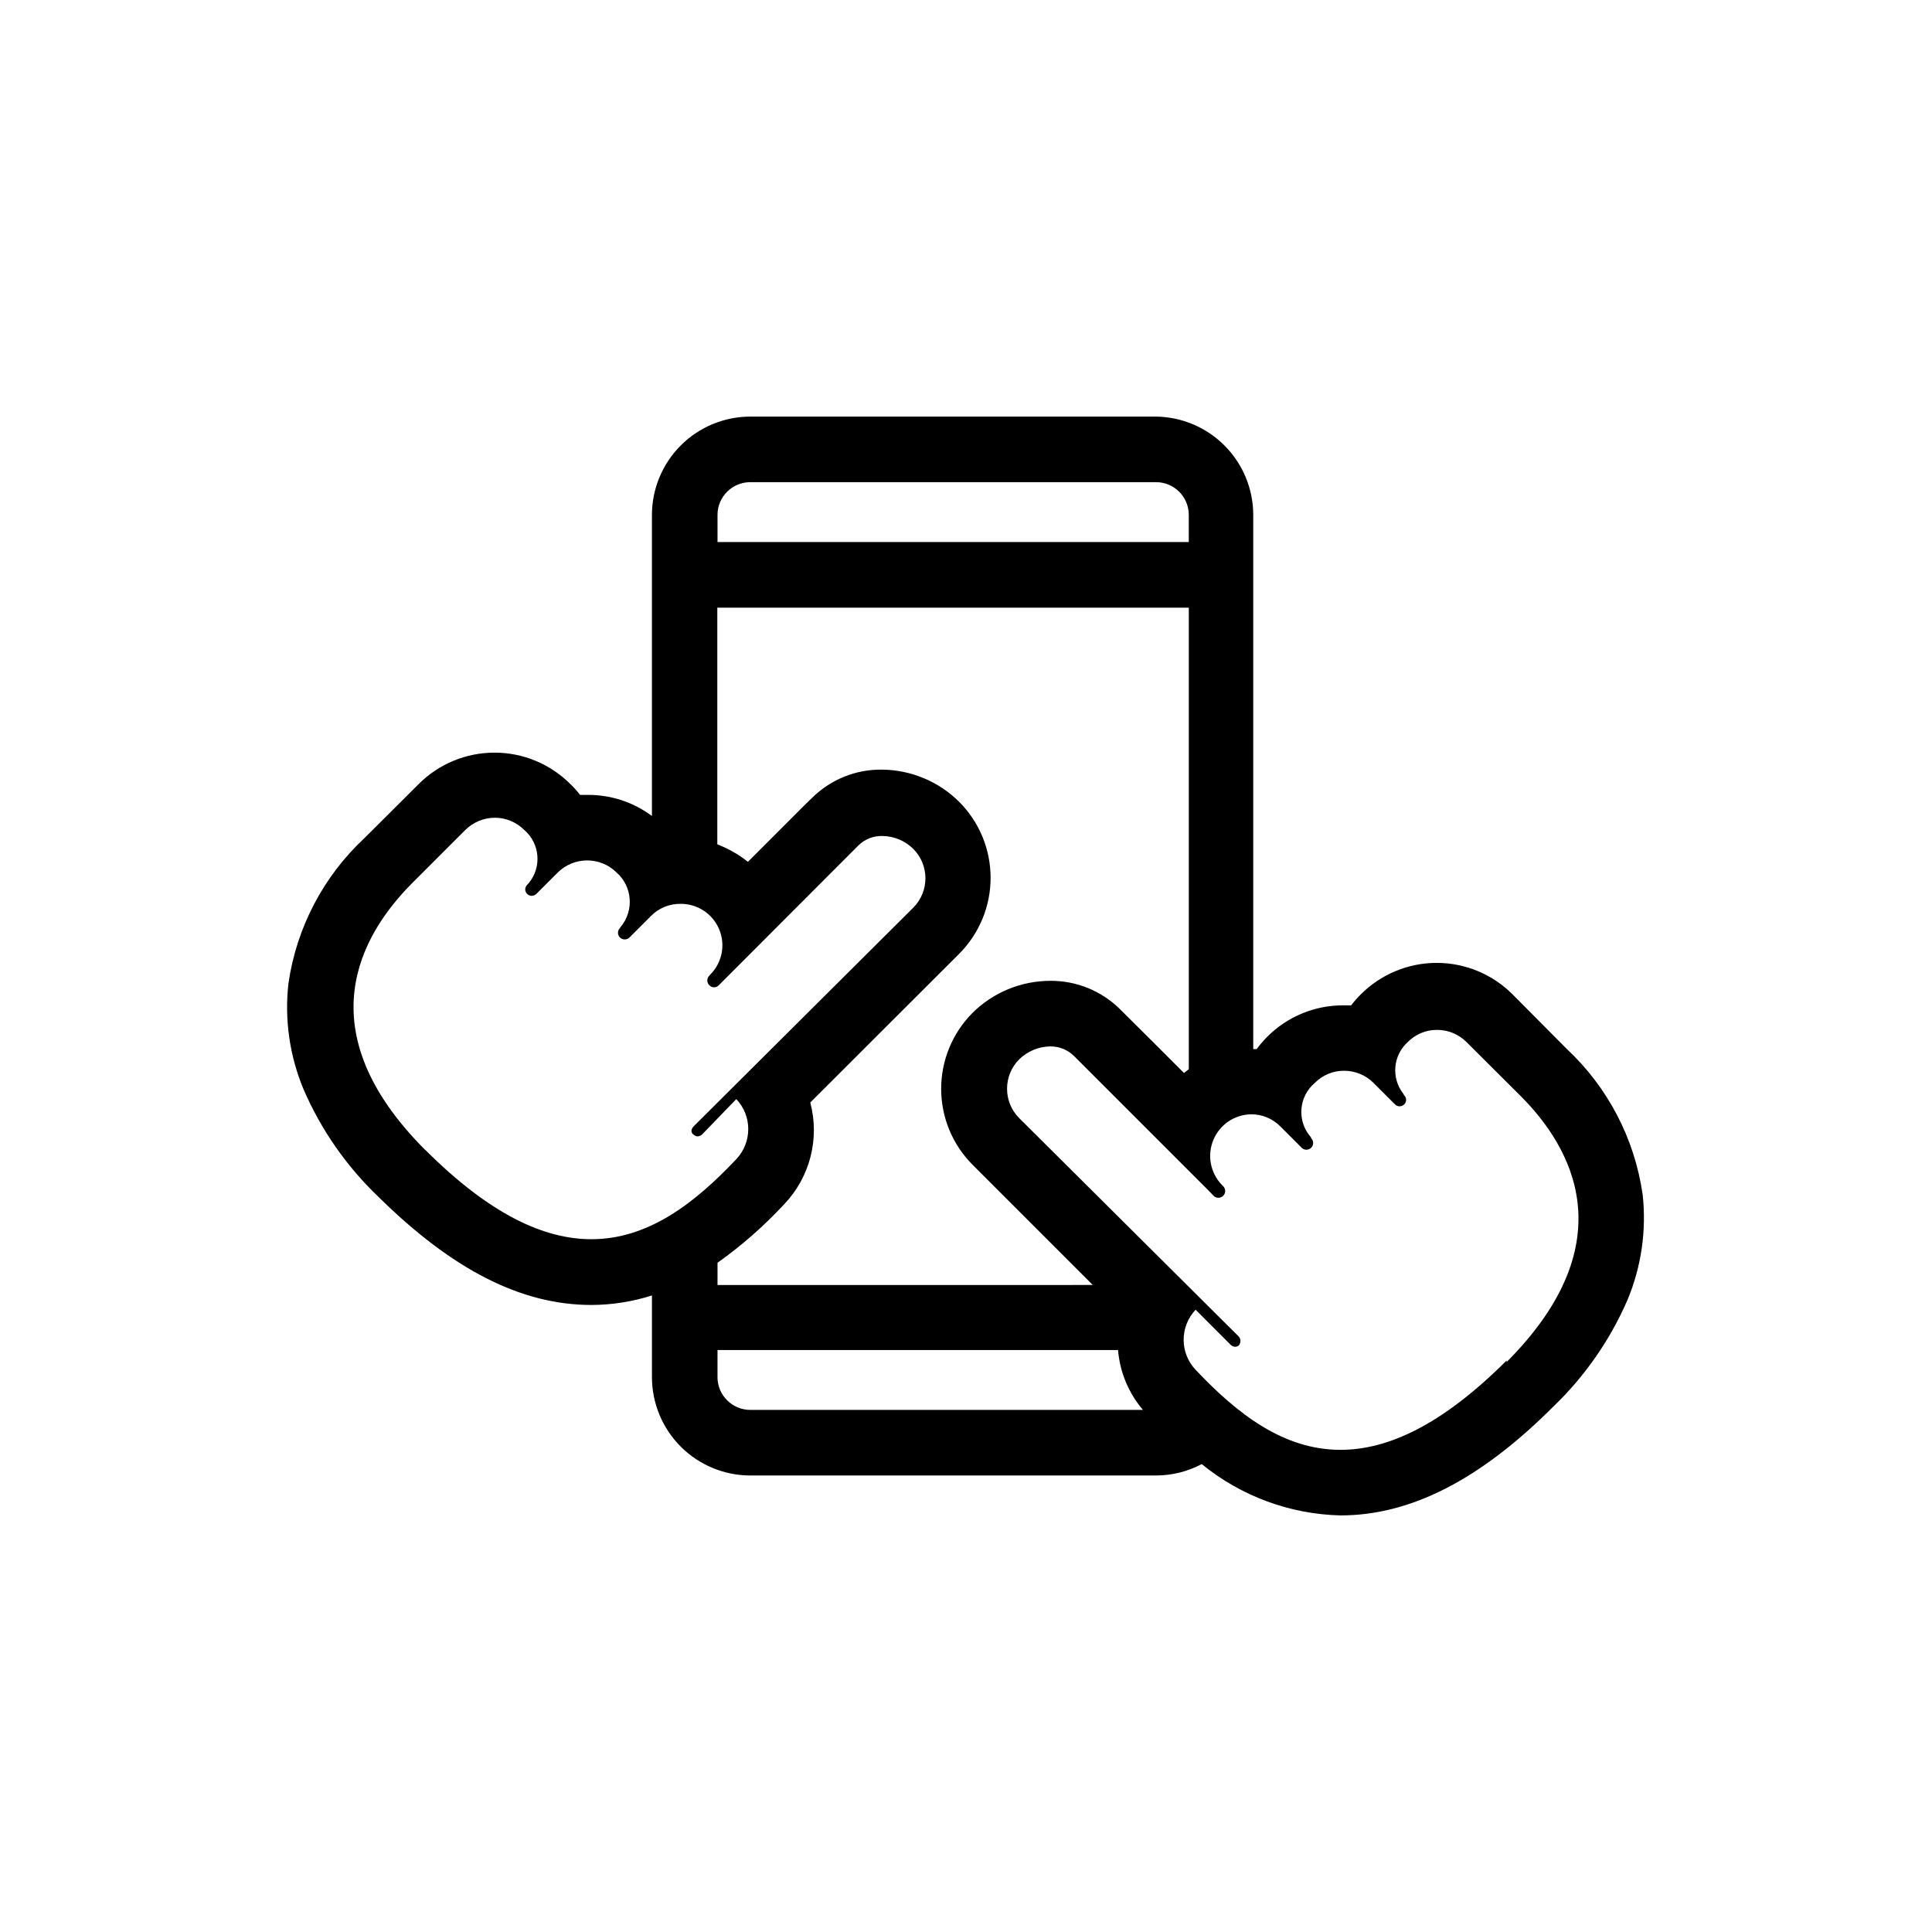
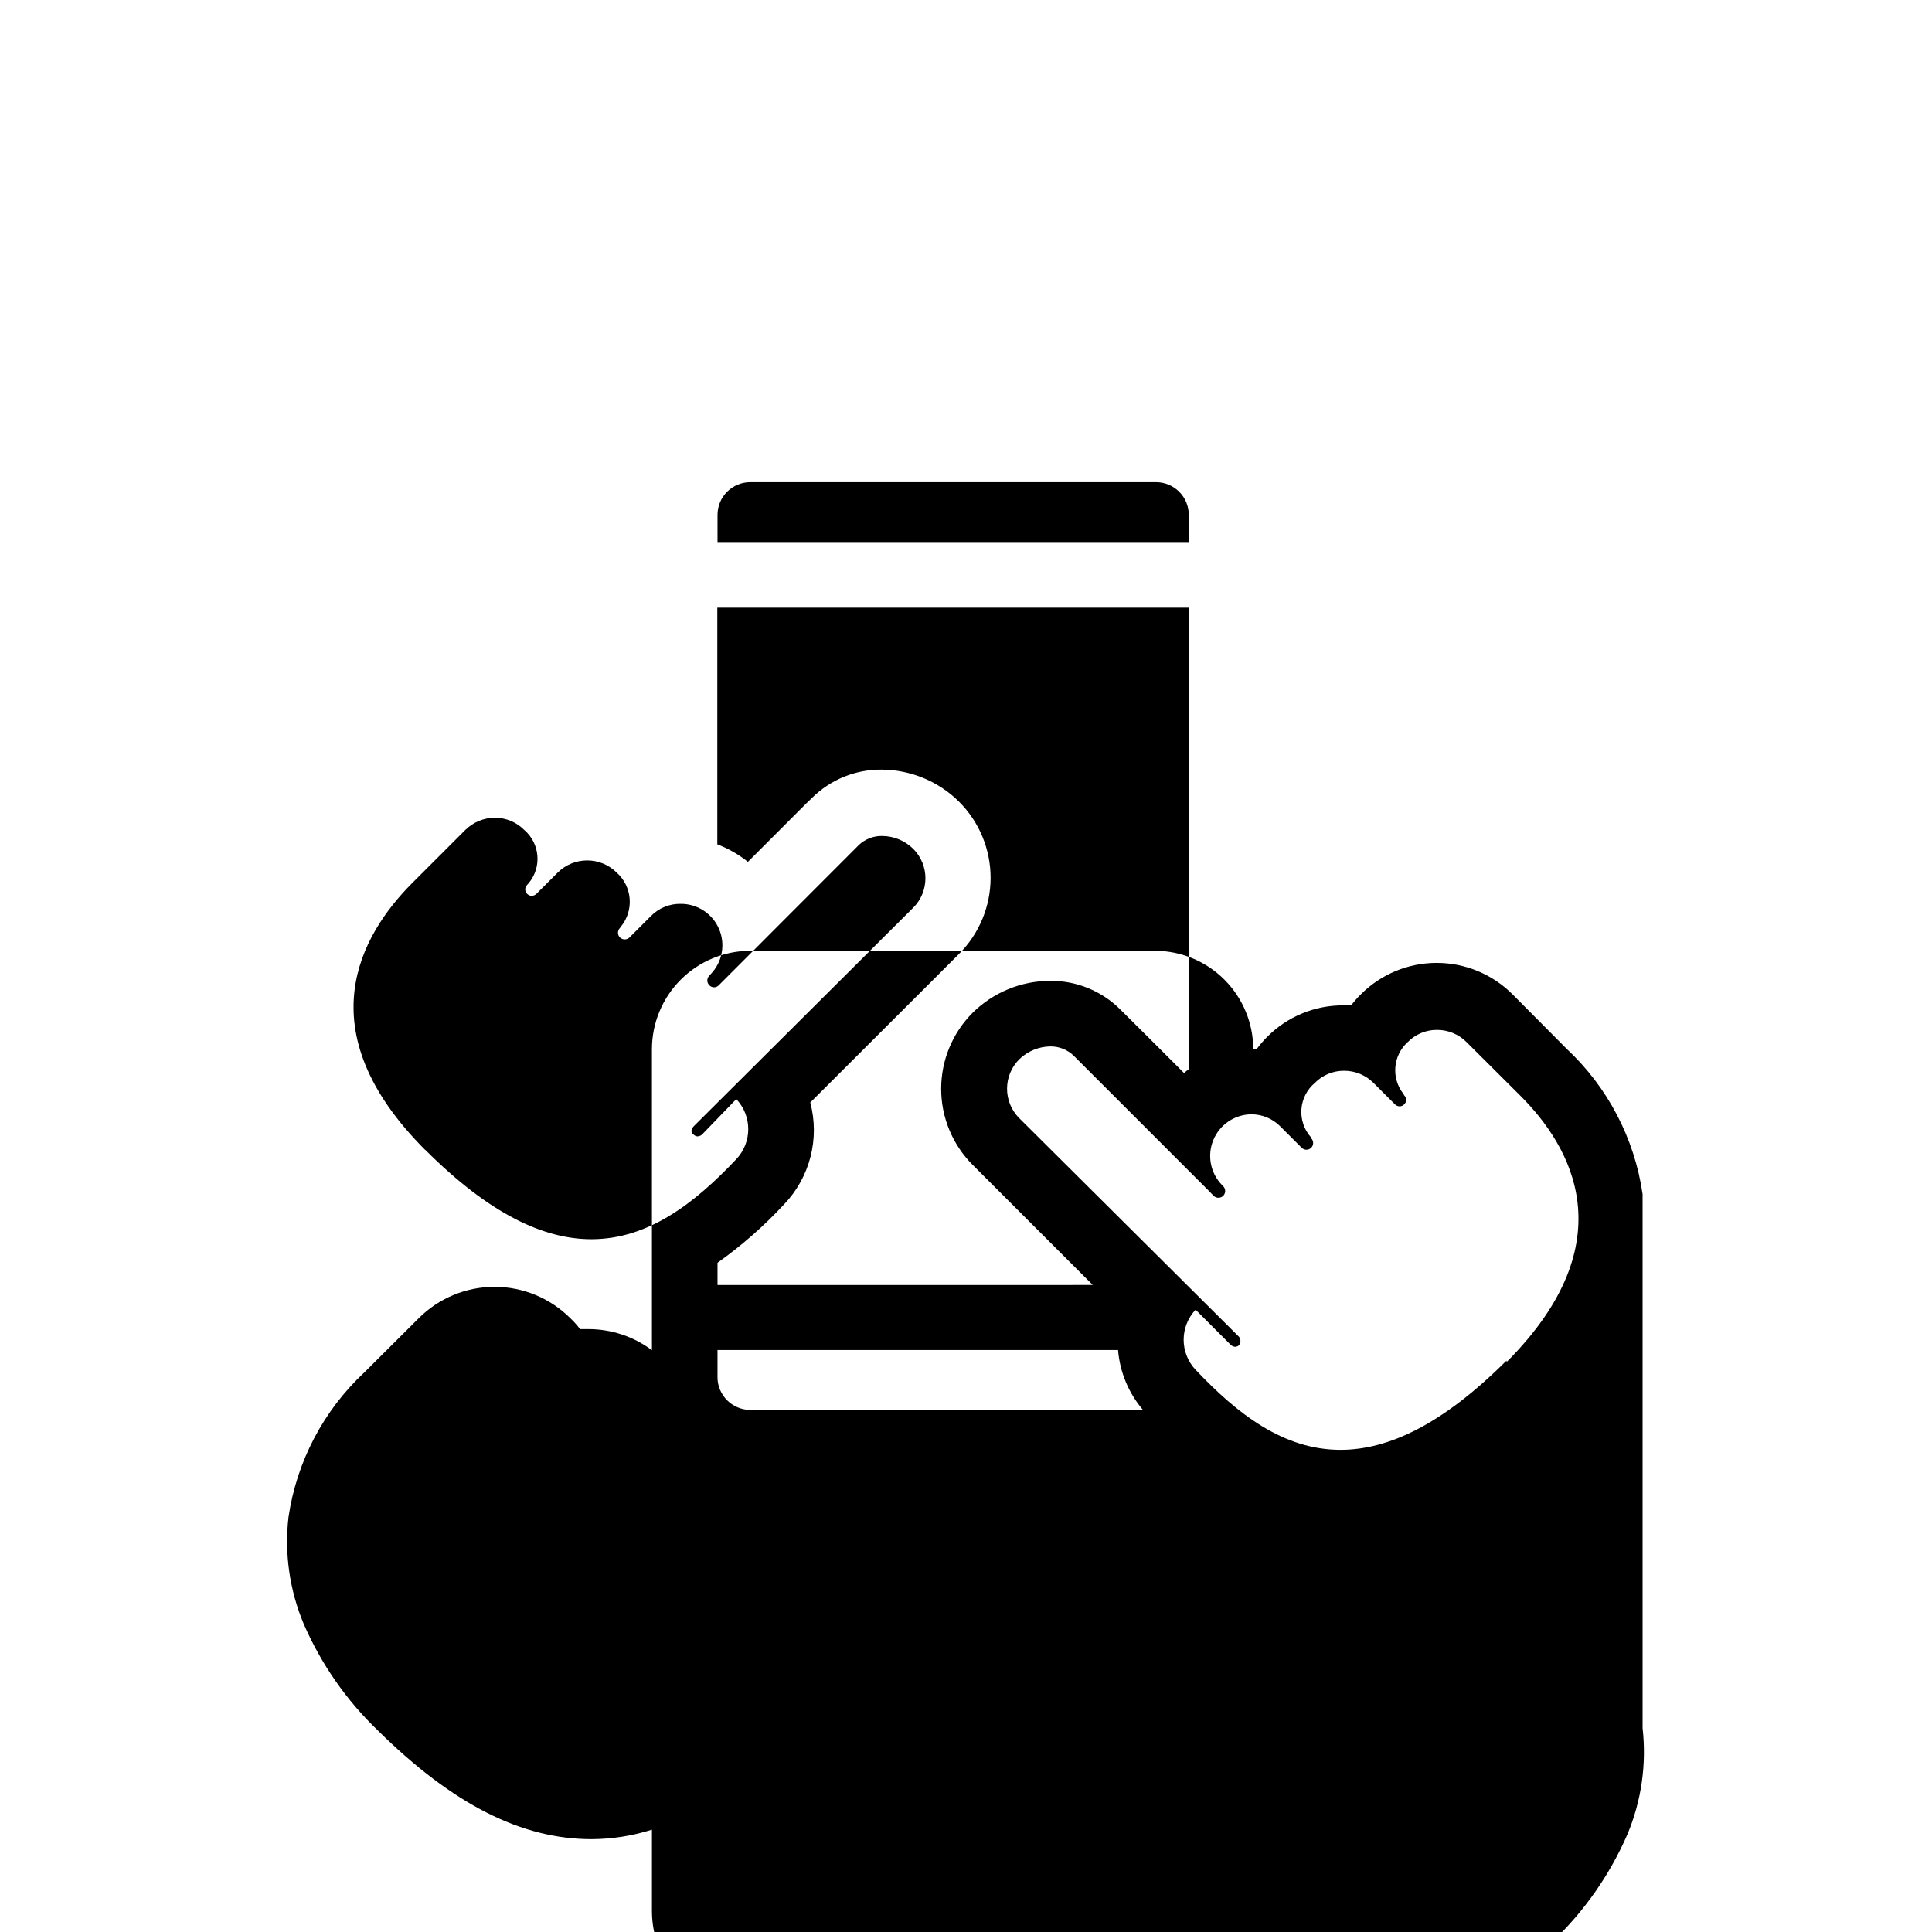
<svg xmlns="http://www.w3.org/2000/svg" fill="#000000" width="800px" height="800px" version="1.1" viewBox="144 144 512 512">
-   <path d="m579.3 460.46c-2.133-14.77-9.242-28.367-20.152-38.543l-14.258-14.359c-5.336-5.363-12.586-8.383-20.152-8.383-7.566 0-14.82 3.019-20.152 8.383-0.906 0.898-1.75 1.855-2.519 2.871h-2.066c-7.559-0.035-14.816 2.961-20.152 8.312-1.02 1.023-1.961 2.117-2.82 3.277h-0.906v-141.57c-0.012-6.852-2.719-13.426-7.539-18.297-4.816-4.875-11.355-7.66-18.207-7.75h-107.51c-6.914 0-13.543 2.742-18.438 7.625-4.891 4.883-7.648 11.508-7.66 18.422v79.801c-4.898-3.664-10.859-5.625-16.98-5.59h-2.062c-0.762-1.012-1.602-1.953-2.519-2.82-5.336-5.367-12.586-8.383-20.152-8.383-7.566 0-14.82 3.016-20.152 8.383l-14.309 14.258c-10.902 10.16-18.012 23.738-20.152 38.488-1.086 9.578 0.305 19.273 4.031 28.164 4.617 10.656 11.312 20.281 19.699 28.312 19.797 19.551 38.035 28.77 56.574 28.77 5.441-0.02 10.844-0.867 16.023-2.519v21.613c0 6.914 2.742 13.543 7.625 18.438 4.883 4.891 11.508 7.648 18.422 7.66h107.56c4.219-0.008 8.367-1.047 12.094-3.023 10.406 8.496 23.348 13.281 36.777 13.602 18.539 0 36.98-9.422 56.324-28.766 8.371-8.023 15.07-17.633 19.699-28.266 3.723-8.891 5.109-18.582 4.031-28.16zm-236.44-188.68h107.51c2.297 0 4.504 0.914 6.129 2.539s2.539 3.828 2.539 6.129v7.203h-124.89v-7.203c0-2.309 0.918-4.519 2.555-6.144 1.637-1.629 3.852-2.535 6.16-2.523zm-86.152 176.99c-31.84-31.84-16.977-57.082-3.68-70.535l14.309-14.309v0.004c2.082-2.055 4.887-3.211 7.812-3.223 2.91 0.004 5.699 1.16 7.758 3.223 4.195 3.578 4.734 9.867 1.207 14.105l-0.402 0.453c-0.332 0.316-0.52 0.754-0.52 1.211 0 0.457 0.188 0.895 0.52 1.207 0.324 0.32 0.758 0.5 1.211 0.504 0.449-0.023 0.875-0.199 1.207-0.504l5.691-5.691h0.004c4.316-4.258 11.25-4.258 15.566 0 4.203 3.715 4.691 10.094 1.109 14.41l-0.203 0.301c-0.34 0.332-0.527 0.785-0.527 1.262 0 0.473 0.188 0.926 0.527 1.258 0.703 0.68 1.816 0.68 2.519 0l5.644-5.644c2.082-2.148 4.965-3.332 7.957-3.273 4.422-0.016 8.422 2.625 10.148 6.691 1.727 4.07 0.844 8.781-2.238 11.949l-0.352 0.402c-0.34 0.332-0.531 0.789-0.531 1.262s0.191 0.926 0.531 1.258c0.324 0.352 0.781 0.555 1.258 0.555 0.48 0 0.938-0.203 1.262-0.555l1.461-1.461 35.621-35.668h-0.004c1.68-1.605 3.926-2.477 6.25-2.418 3.078 0.031 6.023 1.258 8.211 3.426 4.285 4.305 4.285 11.262 0 15.566l-58.141 57.887c-1.16 1.16-0.504 2.066 0 2.316v0.004c0.273 0.258 0.633 0.402 1.008 0.402 0.508-0.031 0.98-0.27 1.312-0.656l8.914-9.219c4.223 4.465 4.223 11.453 0 15.922-11.035 11.688-23.328 21.211-38.391 21.211-12.496 0-26.852-6.5-44.031-23.68zm95.07 14.41c6.867-7.172 9.504-17.406 6.953-27.004l39.449-39.398h-0.004c5.344-5.348 8.344-12.594 8.344-20.152s-3-14.805-8.344-20.152c-5.457-5.41-12.816-8.469-20.504-8.516-6.945-0.074-13.625 2.652-18.539 7.559-1.512 1.41-4.031 3.981-9.07 9.02l-7.859 7.859c-2.445-1.957-5.184-3.519-8.109-4.637v-62.723h124.95v122.32c-0.445 0.309-0.863 0.645-1.262 1.008l-7.91-7.91-9.07-9.02h0.004c-4.934-4.875-11.609-7.574-18.543-7.504-7.68 0.027-15.039 3.066-20.504 8.461-5.34 5.348-8.34 12.598-8.34 20.152 0 7.559 3 14.809 8.34 20.152l31.84 31.84-99.449 0.004v-5.894c6.391-4.539 12.301-9.723 17.633-15.469zm-17.633 45.746v-7.152h106.15c0.48 5.848 2.789 11.402 6.598 15.867h-104.04c-4.812 0-8.715-3.902-8.715-8.715zm209.13-4.383c-17.18 17.18-31.539 23.68-44.031 23.68-15.113 0-27.355-9.523-38.391-21.211h-0.004c-4.223-4.469-4.223-11.453 0-15.922l9.168 9.172c0.328 0.387 0.805 0.625 1.312 0.652 0.375 0 0.734-0.145 1.004-0.402 0 0 0.906-1.109 0-2.266l-58.238-57.938c-4.285-4.305-4.285-11.266 0-15.57 2.199-2.148 5.137-3.375 8.211-3.426 2.328-0.039 4.574 0.852 6.25 2.469l35.621 35.621 1.461 1.512h-0.004c0.703 0.676 1.816 0.676 2.519 0 0.34-0.34 0.535-0.805 0.535-1.285 0-0.484-0.195-0.945-0.535-1.285l-0.352-0.352c-3.051-3.164-3.934-7.832-2.25-11.891s5.613-6.731 10.008-6.801c2.914-0.02 5.715 1.145 7.758 3.223l5.644 5.644c0.695 0.695 1.82 0.695 2.519 0 0.695-0.695 0.695-1.824 0-2.519l-0.102-0.305c-1.793-2.031-2.688-4.699-2.488-7.398 0.199-2.703 1.477-5.211 3.547-6.957 2.043-2.082 4.84-3.246 7.758-3.227 2.93-0.008 5.738 1.152 7.809 3.227l5.691 5.691c0.32 0.32 0.758 0.504 1.211 0.504 0.457 0.016 0.898-0.168 1.207-0.504 0.336-0.312 0.523-0.75 0.523-1.211 0-0.457-0.188-0.895-0.523-1.207l-0.25-0.453c-3.231-4.168-2.703-10.121 1.207-13.652 2.047-2.082 4.844-3.246 7.762-3.227 2.926-0.008 5.738 1.152 7.809 3.227l14.309 14.258c13.301 13.301 28.215 38.543-3.68 70.535z" />
+   <path d="m579.3 460.46c-2.133-14.77-9.242-28.367-20.152-38.543l-14.258-14.359c-5.336-5.363-12.586-8.383-20.152-8.383-7.566 0-14.82 3.019-20.152 8.383-0.906 0.898-1.75 1.855-2.519 2.871h-2.066c-7.559-0.035-14.816 2.961-20.152 8.312-1.02 1.023-1.961 2.117-2.82 3.277h-0.906c-0.012-6.852-2.719-13.426-7.539-18.297-4.816-4.875-11.355-7.66-18.207-7.75h-107.51c-6.914 0-13.543 2.742-18.438 7.625-4.891 4.883-7.648 11.508-7.66 18.422v79.801c-4.898-3.664-10.859-5.625-16.98-5.59h-2.062c-0.762-1.012-1.602-1.953-2.519-2.82-5.336-5.367-12.586-8.383-20.152-8.383-7.566 0-14.82 3.016-20.152 8.383l-14.309 14.258c-10.902 10.16-18.012 23.738-20.152 38.488-1.086 9.578 0.305 19.273 4.031 28.164 4.617 10.656 11.312 20.281 19.699 28.312 19.797 19.551 38.035 28.77 56.574 28.77 5.441-0.02 10.844-0.867 16.023-2.519v21.613c0 6.914 2.742 13.543 7.625 18.438 4.883 4.891 11.508 7.648 18.422 7.66h107.56c4.219-0.008 8.367-1.047 12.094-3.023 10.406 8.496 23.348 13.281 36.777 13.602 18.539 0 36.98-9.422 56.324-28.766 8.371-8.023 15.07-17.633 19.699-28.266 3.723-8.891 5.109-18.582 4.031-28.16zm-236.44-188.68h107.51c2.297 0 4.504 0.914 6.129 2.539s2.539 3.828 2.539 6.129v7.203h-124.89v-7.203c0-2.309 0.918-4.519 2.555-6.144 1.637-1.629 3.852-2.535 6.16-2.523zm-86.152 176.99c-31.84-31.84-16.977-57.082-3.68-70.535l14.309-14.309v0.004c2.082-2.055 4.887-3.211 7.812-3.223 2.91 0.004 5.699 1.16 7.758 3.223 4.195 3.578 4.734 9.867 1.207 14.105l-0.402 0.453c-0.332 0.316-0.52 0.754-0.52 1.211 0 0.457 0.188 0.895 0.52 1.207 0.324 0.32 0.758 0.5 1.211 0.504 0.449-0.023 0.875-0.199 1.207-0.504l5.691-5.691h0.004c4.316-4.258 11.25-4.258 15.566 0 4.203 3.715 4.691 10.094 1.109 14.41l-0.203 0.301c-0.34 0.332-0.527 0.785-0.527 1.262 0 0.473 0.188 0.926 0.527 1.258 0.703 0.68 1.816 0.68 2.519 0l5.644-5.644c2.082-2.148 4.965-3.332 7.957-3.273 4.422-0.016 8.422 2.625 10.148 6.691 1.727 4.07 0.844 8.781-2.238 11.949l-0.352 0.402c-0.34 0.332-0.531 0.789-0.531 1.262s0.191 0.926 0.531 1.258c0.324 0.352 0.781 0.555 1.258 0.555 0.48 0 0.938-0.203 1.262-0.555l1.461-1.461 35.621-35.668h-0.004c1.68-1.605 3.926-2.477 6.25-2.418 3.078 0.031 6.023 1.258 8.211 3.426 4.285 4.305 4.285 11.262 0 15.566l-58.141 57.887c-1.16 1.16-0.504 2.066 0 2.316v0.004c0.273 0.258 0.633 0.402 1.008 0.402 0.508-0.031 0.98-0.27 1.312-0.656l8.914-9.219c4.223 4.465 4.223 11.453 0 15.922-11.035 11.688-23.328 21.211-38.391 21.211-12.496 0-26.852-6.5-44.031-23.68zm95.07 14.41c6.867-7.172 9.504-17.406 6.953-27.004l39.449-39.398h-0.004c5.344-5.348 8.344-12.594 8.344-20.152s-3-14.805-8.344-20.152c-5.457-5.41-12.816-8.469-20.504-8.516-6.945-0.074-13.625 2.652-18.539 7.559-1.512 1.41-4.031 3.981-9.07 9.02l-7.859 7.859c-2.445-1.957-5.184-3.519-8.109-4.637v-62.723h124.95v122.32c-0.445 0.309-0.863 0.645-1.262 1.008l-7.91-7.91-9.07-9.02h0.004c-4.934-4.875-11.609-7.574-18.543-7.504-7.68 0.027-15.039 3.066-20.504 8.461-5.34 5.348-8.34 12.598-8.34 20.152 0 7.559 3 14.809 8.34 20.152l31.84 31.84-99.449 0.004v-5.894c6.391-4.539 12.301-9.723 17.633-15.469zm-17.633 45.746v-7.152h106.15c0.48 5.848 2.789 11.402 6.598 15.867h-104.04c-4.812 0-8.715-3.902-8.715-8.715zm209.13-4.383c-17.18 17.18-31.539 23.68-44.031 23.68-15.113 0-27.355-9.523-38.391-21.211h-0.004c-4.223-4.469-4.223-11.453 0-15.922l9.168 9.172c0.328 0.387 0.805 0.625 1.312 0.652 0.375 0 0.734-0.145 1.004-0.402 0 0 0.906-1.109 0-2.266l-58.238-57.938c-4.285-4.305-4.285-11.266 0-15.57 2.199-2.148 5.137-3.375 8.211-3.426 2.328-0.039 4.574 0.852 6.25 2.469l35.621 35.621 1.461 1.512h-0.004c0.703 0.676 1.816 0.676 2.519 0 0.34-0.34 0.535-0.805 0.535-1.285 0-0.484-0.195-0.945-0.535-1.285l-0.352-0.352c-3.051-3.164-3.934-7.832-2.25-11.891s5.613-6.731 10.008-6.801c2.914-0.02 5.715 1.145 7.758 3.223l5.644 5.644c0.695 0.695 1.82 0.695 2.519 0 0.695-0.695 0.695-1.824 0-2.519l-0.102-0.305c-1.793-2.031-2.688-4.699-2.488-7.398 0.199-2.703 1.477-5.211 3.547-6.957 2.043-2.082 4.84-3.246 7.758-3.227 2.93-0.008 5.738 1.152 7.809 3.227l5.691 5.691c0.32 0.32 0.758 0.504 1.211 0.504 0.457 0.016 0.898-0.168 1.207-0.504 0.336-0.312 0.523-0.75 0.523-1.211 0-0.457-0.188-0.895-0.523-1.207l-0.25-0.453c-3.231-4.168-2.703-10.121 1.207-13.652 2.047-2.082 4.844-3.246 7.762-3.227 2.926-0.008 5.738 1.152 7.809 3.227l14.309 14.258c13.301 13.301 28.215 38.543-3.68 70.535z" />
</svg>